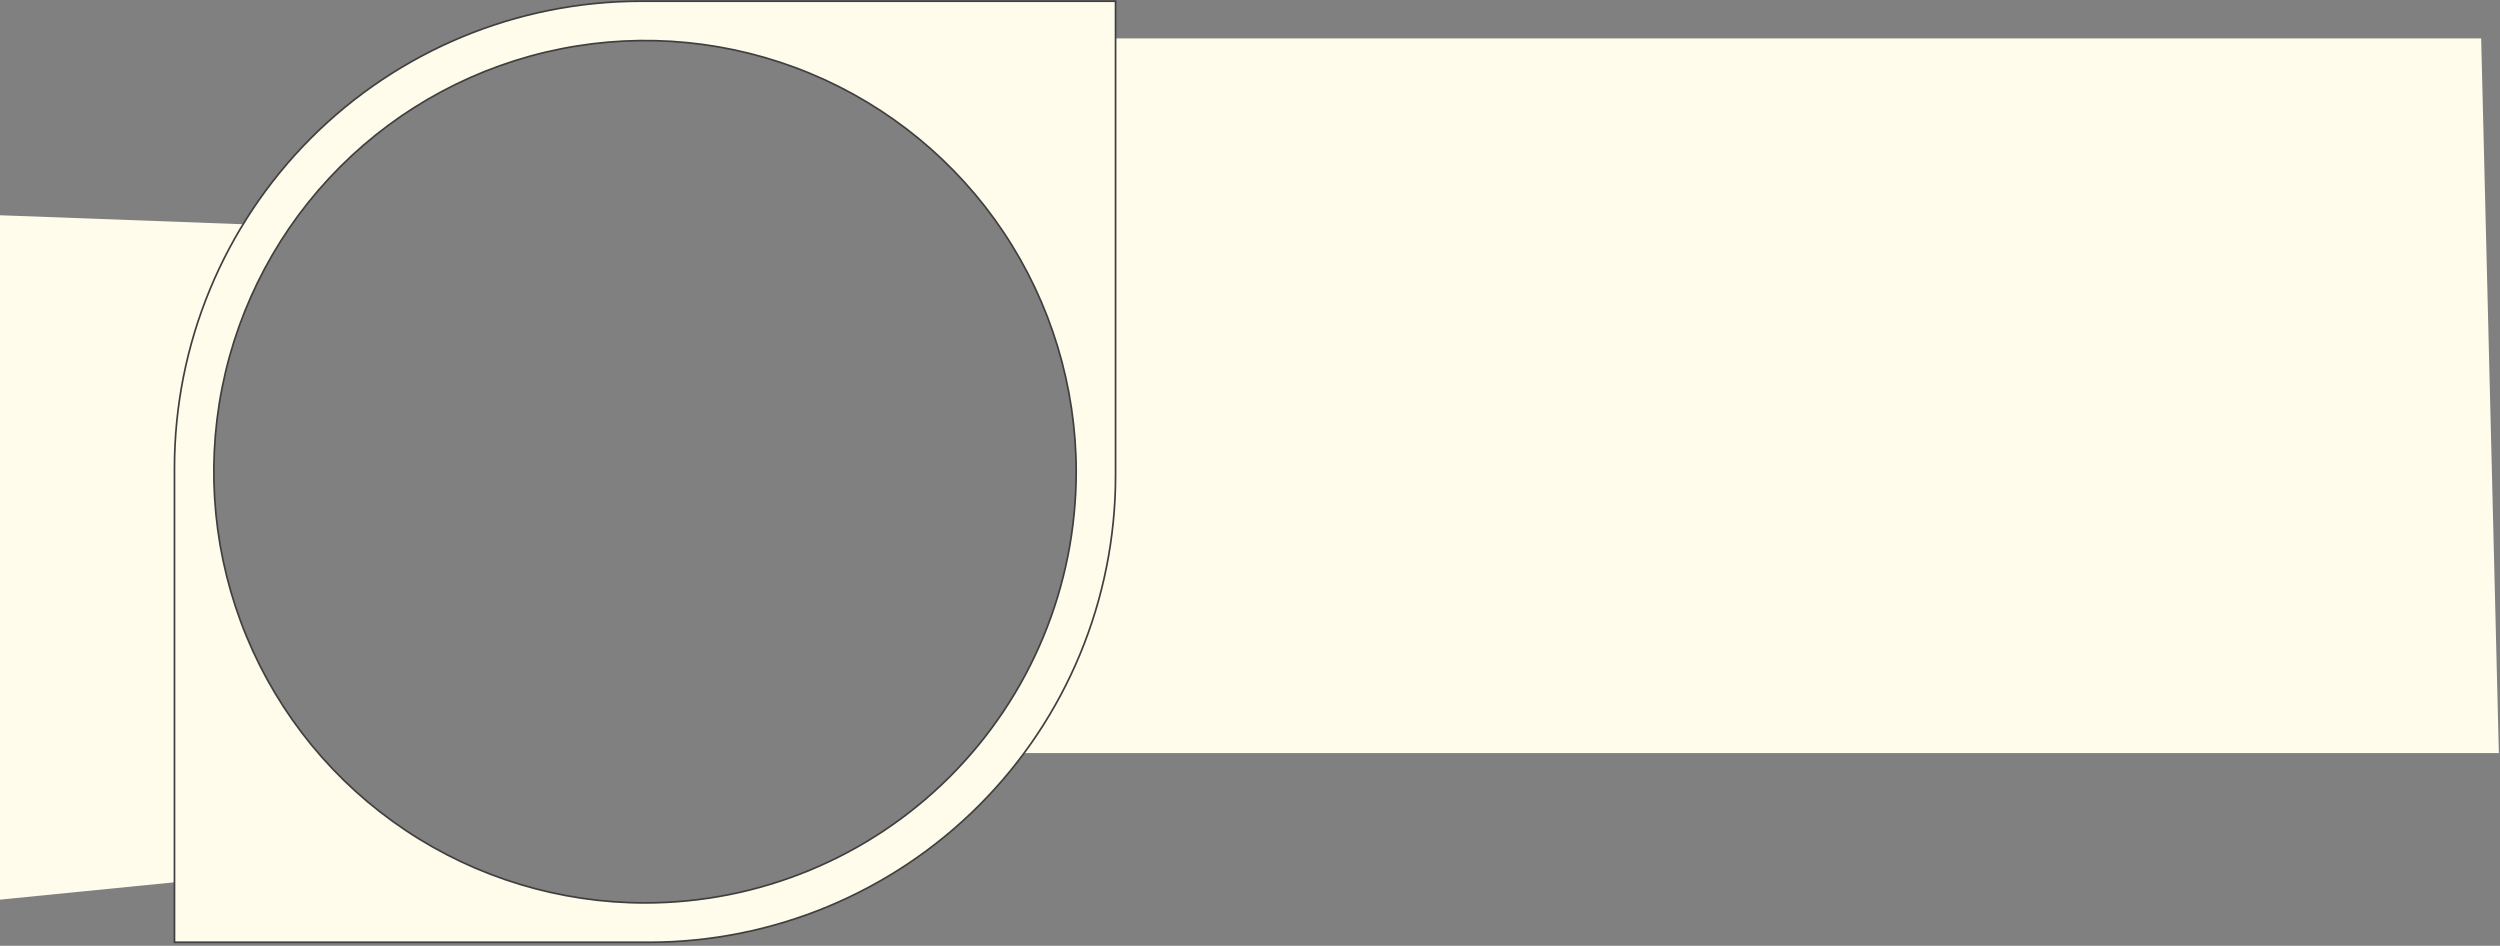
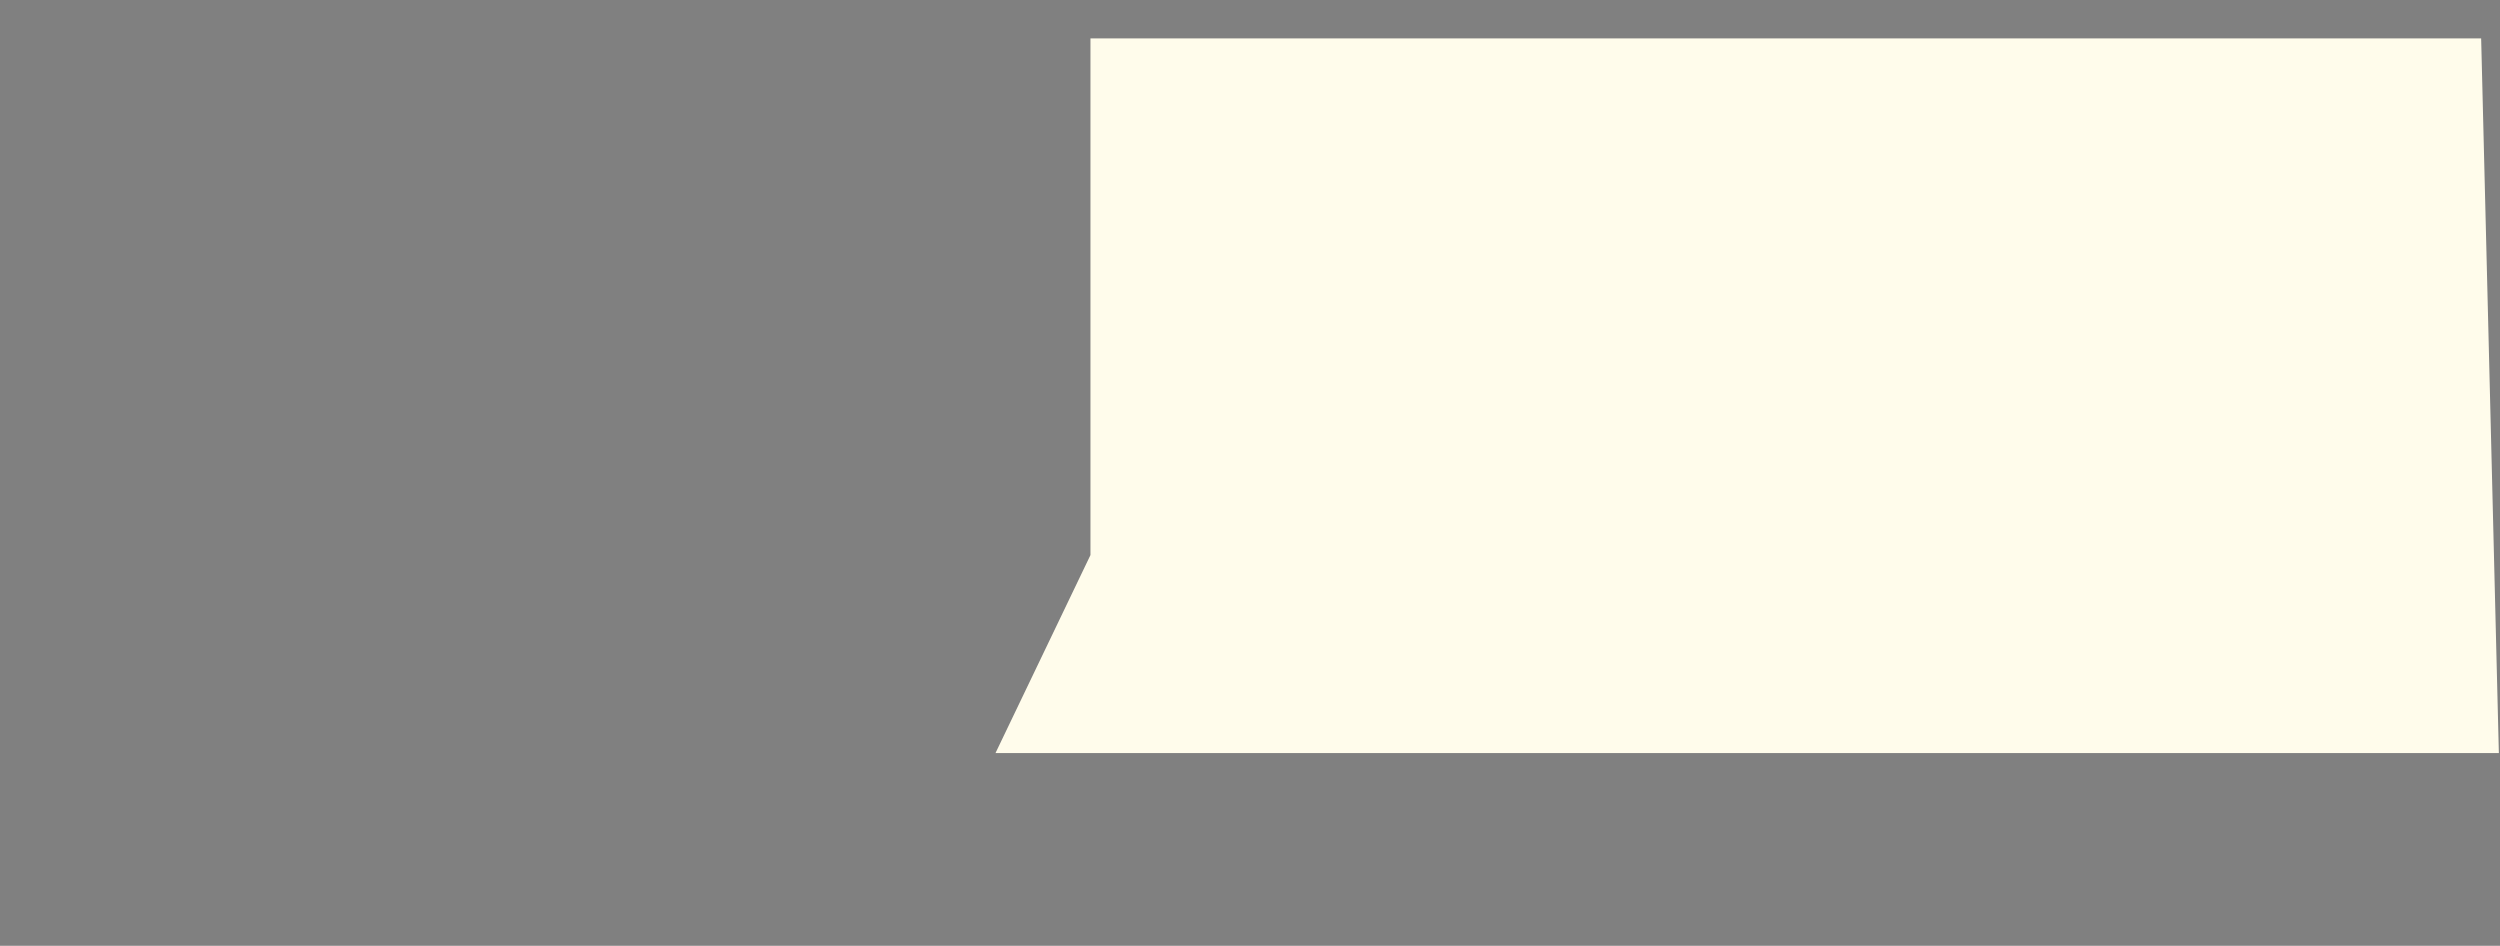
<svg xmlns="http://www.w3.org/2000/svg" width="904" height="342" viewBox="0 0 904 342" fill="none">
  <rect x="0" y="0" width="904" height="342" fill="#808080" stroke="none" />
-   <path d="M68.898 180.929C68.432 191.637 77.628 276.183 82.284 317.117L-87.344 333.994L-92 74.423L96.252 81.407C91.596 93.047 80.887 118.771 75.3 128.549C68.316 140.771 69.48 167.543 68.898 180.929Z" fill="#FFFCEB" />
-   <path d="M394.309 200.717V13.895H897.184L903.586 272.303H359.971L394.309 200.717Z" fill="#FFFCEB" />
-   <path d="M112.516 49.859C144.162 18.213 187.083 0.435 231.838 0.435H403.385V171.982C403.385 216.736 385.606 259.657 353.96 291.303C322.314 322.949 279.392 340.728 234.638 340.728H63.091V169.181C63.091 124.427 80.87 81.505 112.516 49.859ZM146.618 300.217C172.257 317.349 202.401 326.493 233.238 326.493C253.712 326.493 273.987 322.46 292.903 314.625C311.819 306.79 329.006 295.305 343.484 280.828C357.962 266.35 369.446 249.162 377.282 230.246C385.117 211.33 389.15 191.056 389.15 170.581C389.15 139.745 380.006 109.601 362.874 83.961C345.742 58.322 321.392 38.338 292.903 26.538C264.414 14.737 233.065 11.649 202.821 17.665C172.577 23.681 144.796 38.53 122.991 60.335C101.187 82.14 86.338 109.92 80.322 140.164C74.306 170.408 77.393 201.757 89.194 230.246C100.995 258.735 120.978 283.086 146.618 300.217Z" fill="#FFFCEB" stroke="#3F3F3F" stroke-width="0.619" />
+   <path d="M394.309 200.717V13.895H897.184L903.586 272.303H359.971L394.309 200.717" fill="#FFFCEB" />
</svg>